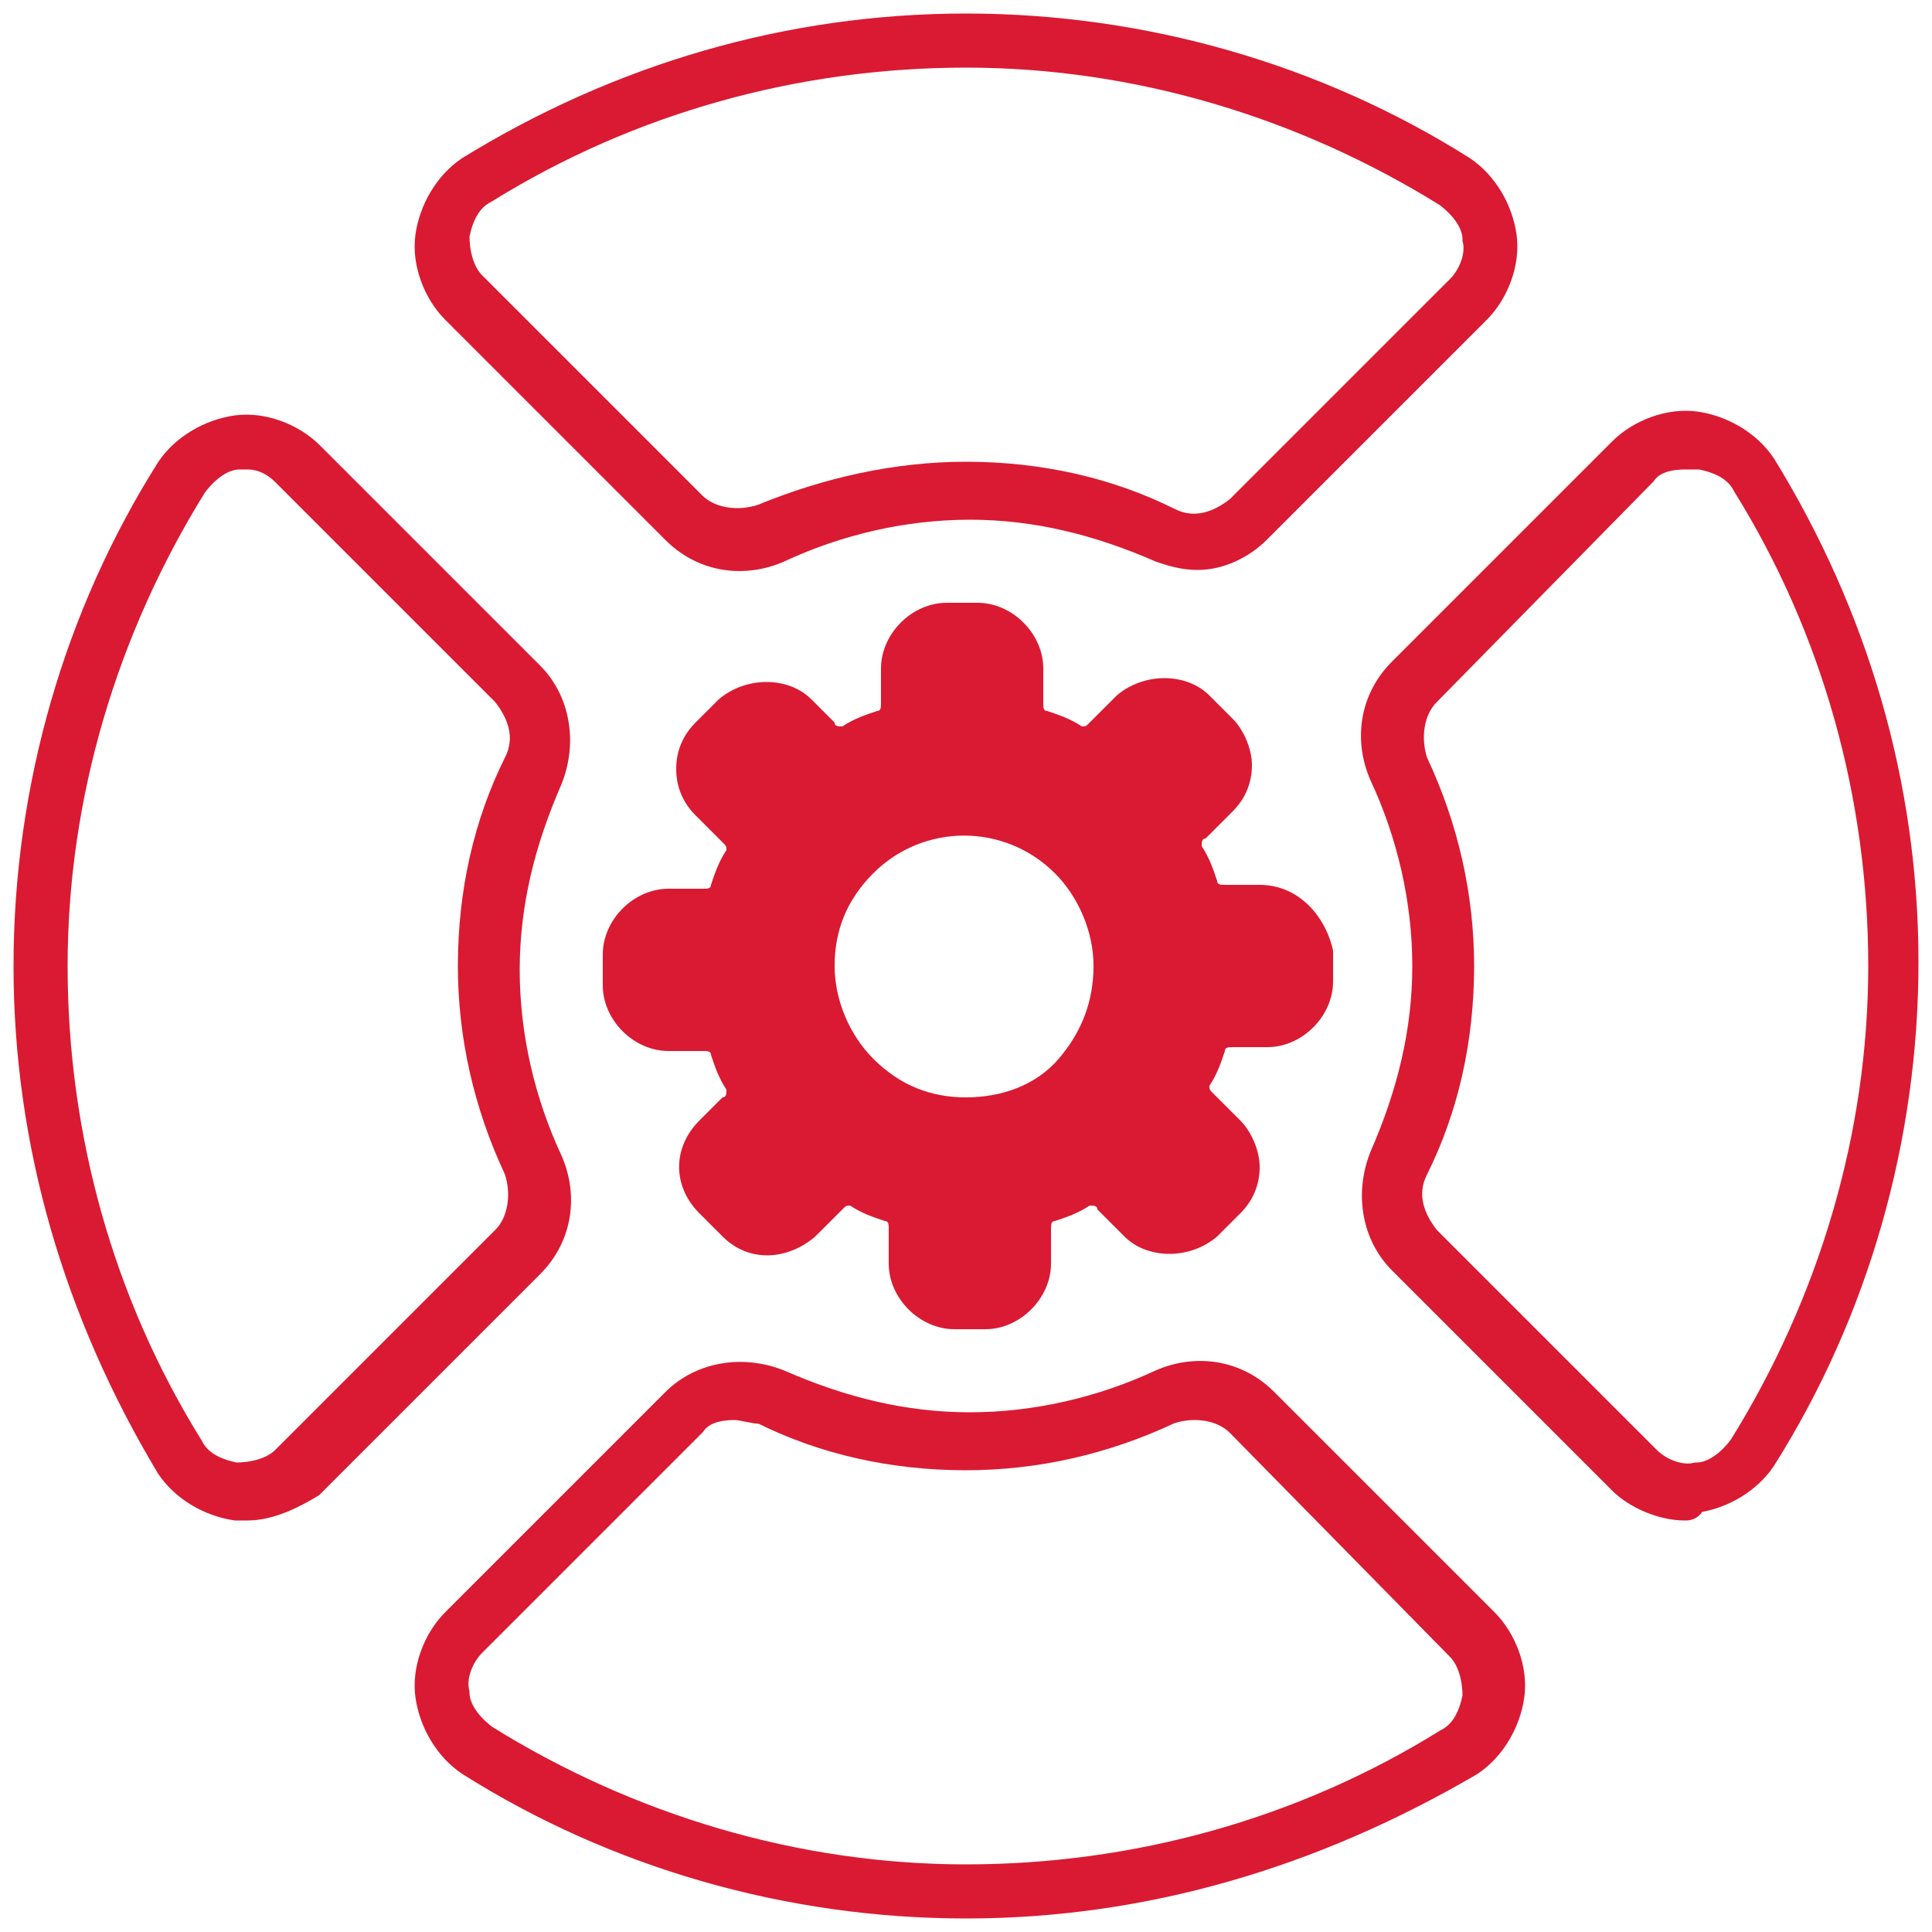
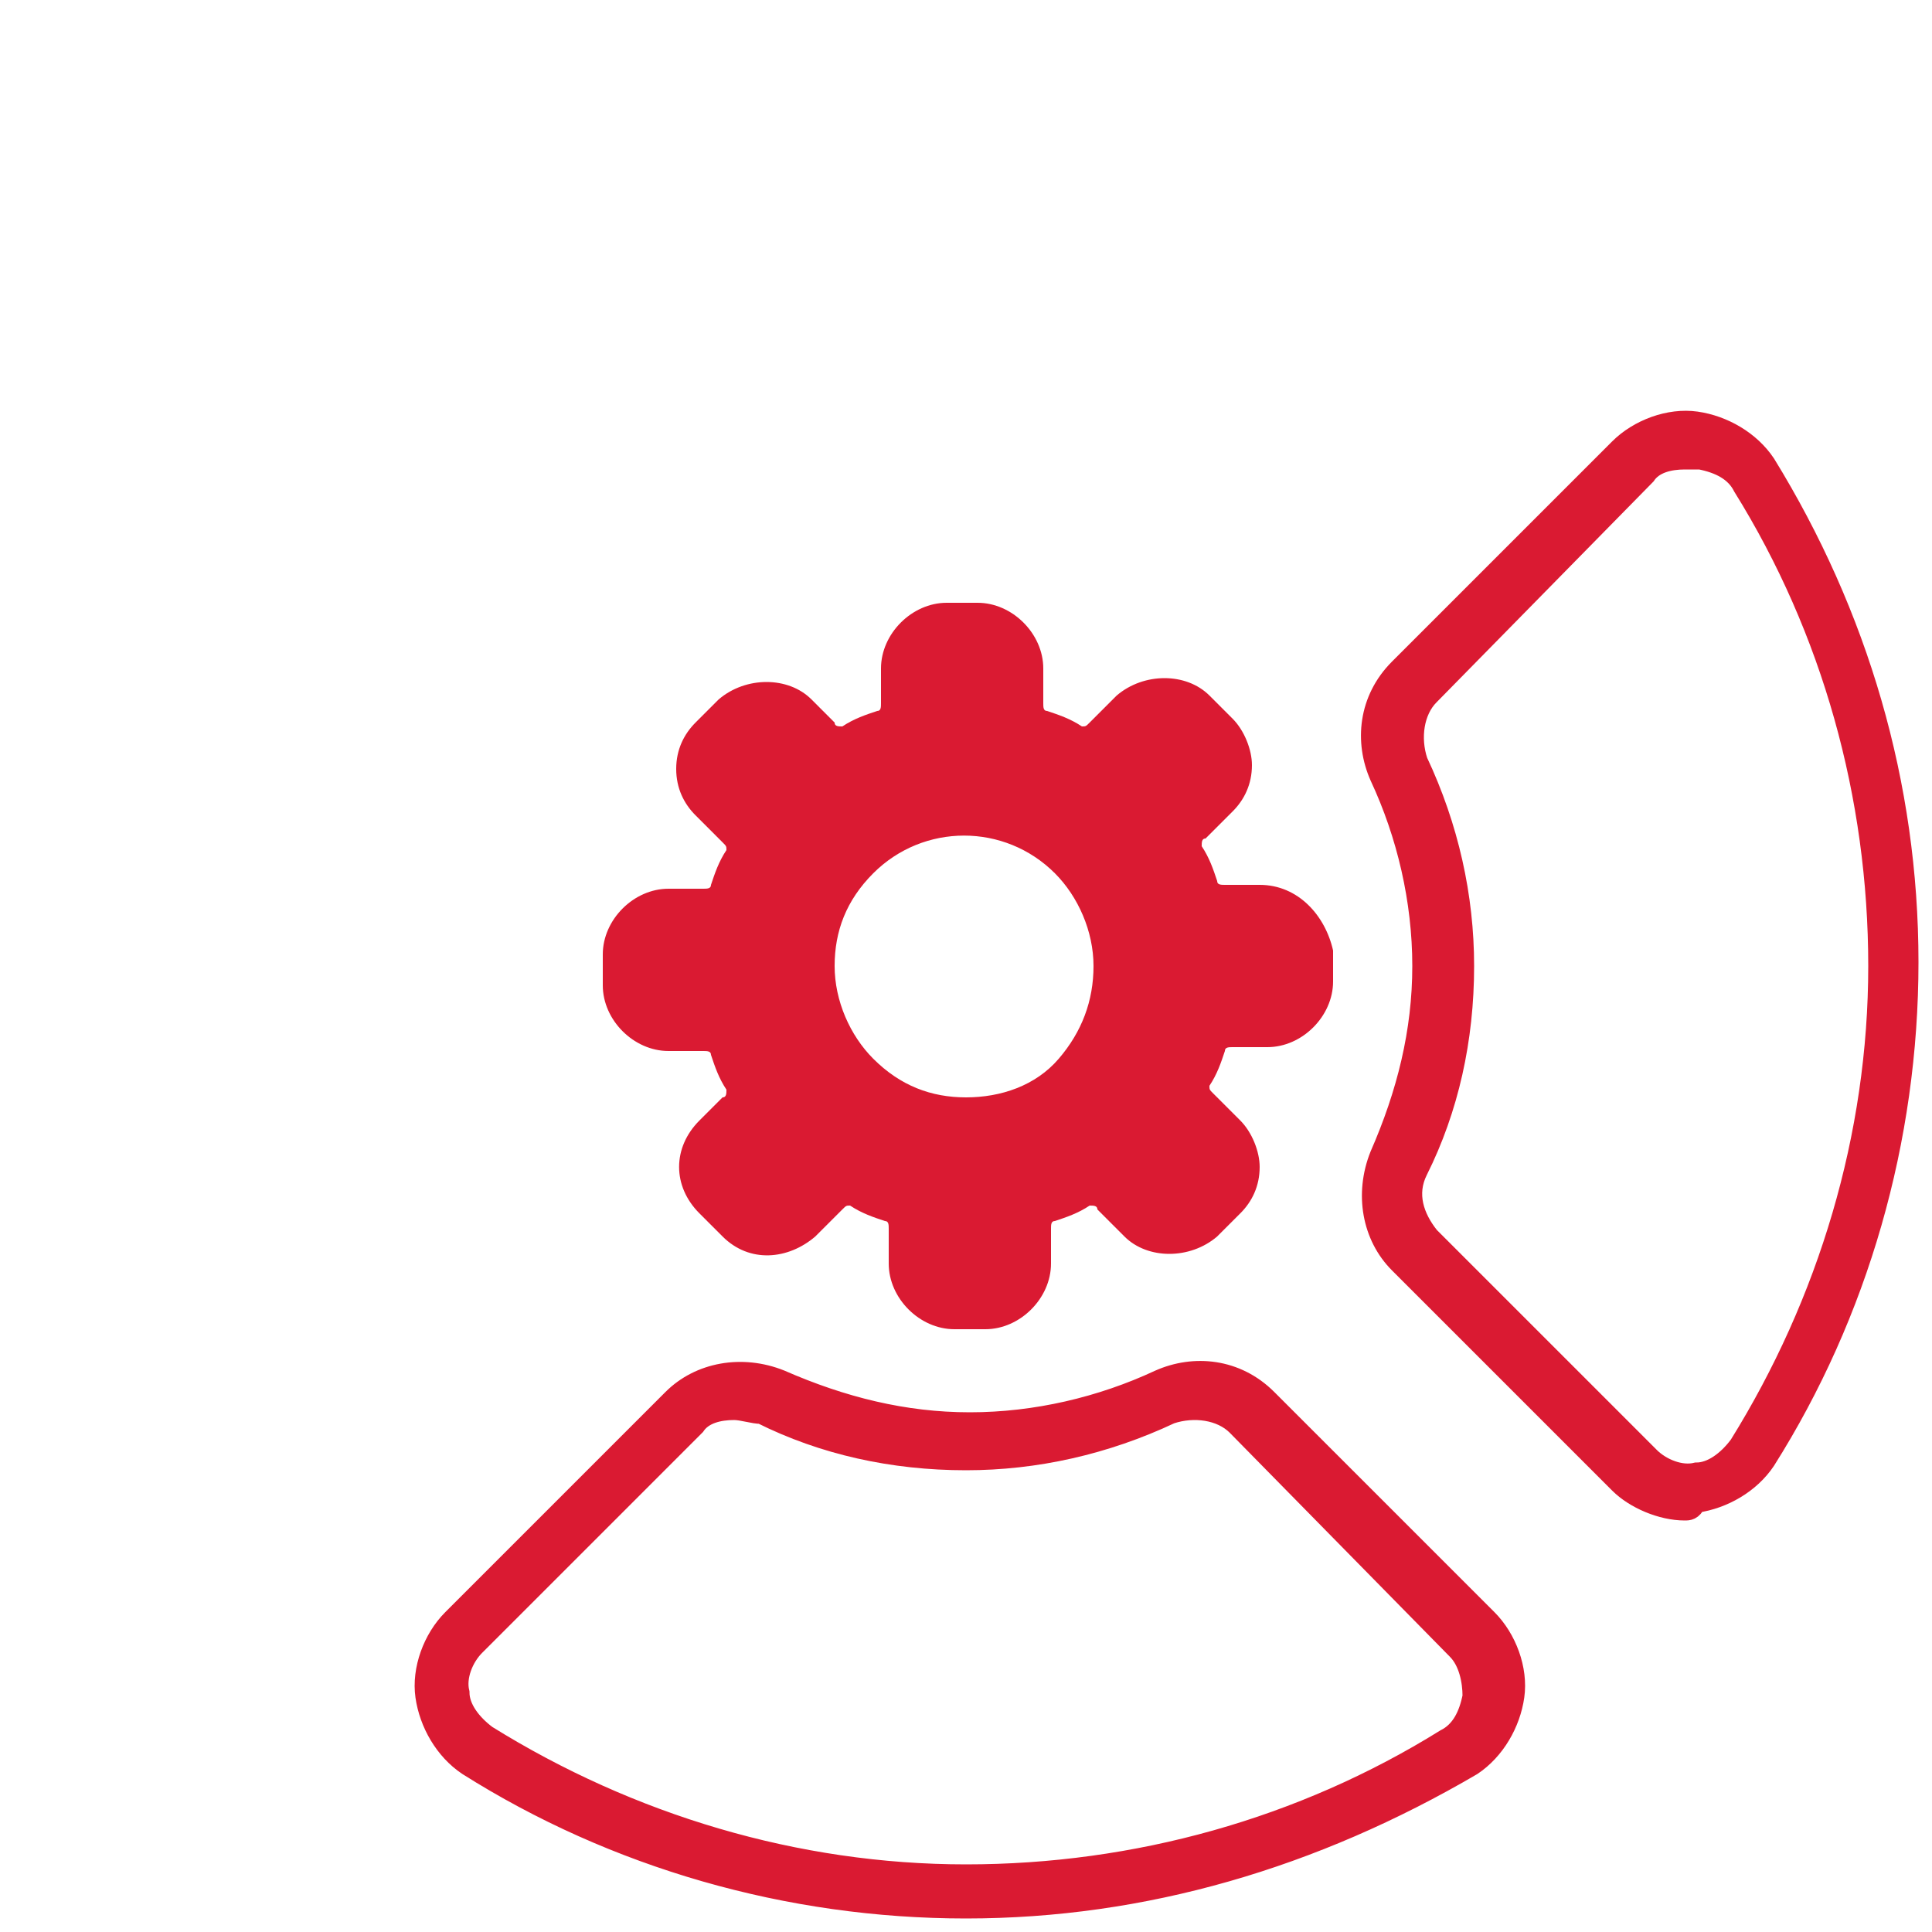
<svg xmlns="http://www.w3.org/2000/svg" version="1.1" x="0px" y="0px" viewBox="0 0 50 50" style="enable-background:new 0 0 50 50;" xml:space="preserve">
  <style type="text/css">
	.st0{fill:#DA1A32;}
	.st1{fill:none;stroke:#DA1A32;stroke-width:2.347;stroke-linejoin:round;stroke-miterlimit:10;}
	.st2{fill:#DA1A32;stroke:#FFFFFF;stroke-width:0.25;stroke-miterlimit:10;}
	.st3{fill:none;stroke:#DA1A32;stroke-width:2.663;stroke-miterlimit:10;}
	.st4{fill:none;stroke:#DA1A32;stroke-width:1.794;stroke-miterlimit:10;}
	.st5{fill:none;stroke:#DA1A32;stroke-width:1.747;stroke-miterlimit:10;}
	.st6{fill:none;stroke:#DA1A32;stroke-width:2.347;stroke-miterlimit:10;}
	.st7{fill:none;stroke:#DA1A32;stroke-width:2.347;stroke-miterlimit:10;}
	.st8{fill:none;stroke:#DA1A32;stroke-width:2.503;stroke-miterlimit:10;}
	.st9{fill:none;stroke:#DA1A32;stroke-width:2.503;stroke-miterlimit:10;}
	.st10{fill:none;stroke:#DA1A32;stroke-width:2.5;stroke-linecap:round;stroke-miterlimit:10;}
	.st11{fill:none;stroke:#DA1A32;stroke-width:2.5;stroke-miterlimit:10;}
	.st12{fill:#231F20;}
	.st13{fill:#FFFFFF;}
	.st14{fill:#FFFFFF;stroke:#000000;stroke-miterlimit:10;}
	.st15{fill:#DA1A32;stroke:#FFFFFF;stroke-miterlimit:10;}
	.st16{fill:#DA1A32;stroke:#DA1A32;stroke-width:0.5;stroke-miterlimit:10;}
	.st17{fill:#DA1A32;stroke:#DA1A32;stroke-width:0.25;stroke-miterlimit:10;}
	.st18{fill:#DA1A32;stroke:#FFFFFF;stroke-width:0.3;stroke-miterlimit:10;}
	.st19{fill:#DA1A32;stroke:#FFFFFF;stroke-width:0.4;stroke-miterlimit:10;}
	.st20{fill:#DA1A32;stroke:#FFFFFF;stroke-width:0.506;stroke-miterlimit:10;}
	.st21{fill:#DA1A32;stroke:#FFFFFF;stroke-width:0.5;stroke-miterlimit:10;}
	.st22{fill:none;stroke:#DA1F33;stroke-width:1.234;stroke-linejoin:round;stroke-miterlimit:10;}
	.st23{fill:none;stroke:#DA1F33;stroke-width:2.014;stroke-linejoin:round;stroke-miterlimit:10;}
	.st24{fill:#DA1F33;}
	.st25{fill:none;stroke:#DA1F33;stroke-width:0.504;stroke-miterlimit:10;}
	.st26{fill:none;stroke:#DA1F33;stroke-width:1.013;stroke-linejoin:round;stroke-miterlimit:10;}
	.st27{fill:none;stroke:#DA1F33;stroke-width:0.253;stroke-miterlimit:10;}
	.st28{fill:none;stroke:#DA1A32;stroke-width:1.5;stroke-miterlimit:10;}
	.st29{fill:none;stroke:#DC1F2C;stroke-width:1.234;stroke-miterlimit:10;}
	.st30{fill:#DC1F2C;}
	.st31{fill:none;stroke:#DC1F2C;stroke-width:1.052;stroke-miterlimit:10;}
	.st32{fill-rule:evenodd;clip-rule:evenodd;fill:none;stroke:#DC1F2C;stroke-width:1.5;stroke-miterlimit:10;}
	.st33{fill-rule:evenodd;clip-rule:evenodd;fill:none;stroke:#DC1F2C;stroke-width:0.75;stroke-miterlimit:10;}
	.st34{fill-rule:evenodd;clip-rule:evenodd;fill:none;stroke:#DC1F2C;stroke-miterlimit:10;}
	.st35{fill:none;stroke:#DC1F2C;stroke-width:1.499;stroke-miterlimit:10;}
	.st36{fill:none;stroke:#DC1F2C;stroke-width:1.323;stroke-miterlimit:10;}
	.st37{fill:none;stroke:#DC1F2C;stroke-width:1.905;stroke-miterlimit:10;}
	.st38{fill:none;stroke:#DC1F2C;stroke-width:1.682;stroke-miterlimit:10;}
	.st39{fill:none;stroke:#DC1F2C;stroke-miterlimit:10;}
	.st40{fill:none;stroke:#DC1F2C;stroke-width:0.25;stroke-miterlimit:10;}
	.st41{fill:none;stroke:#DC1F2C;stroke-width:1.3;stroke-miterlimit:10;}
	.st42{fill:none;stroke:#DC1F2C;stroke-width:0.75;stroke-miterlimit:10;}
	.st43{clip-path:url(#SVGID_2_);}
	.st44{fill:none;stroke:#DC1F2C;stroke-width:0.987;stroke-miterlimit:10;}
	.st45{clip-path:url(#SVGID_4_);}
	.st46{fill:#DA2432;}
	.st47{fill:#4F4F4F;}
	.st48{clip-path:url(#SVGID_6_);}
	.st49{clip-path:url(#SVGID_8_);}
	.st50{clip-path:url(#SVGID_8_);fill:none;}
	.st51{fill:none;}
	.st52{fill:none;stroke:#E01B22;stroke-width:0.75;stroke-linejoin:round;stroke-miterlimit:10;}
	.st53{fill:#FFFFFF;stroke:#231F20;stroke-width:0.75;stroke-linejoin:round;stroke-miterlimit:10;}
	.st54{fill:#E01B22;}
</style>
  <g id="Capa_1">
</g>
  <g id="Graphics">
</g>
  <g id="Layer_1">
-     <path class="st16" d="M31,14.5c-0.4,0-0.7-0.1-1-0.2c-1.6-0.7-3.2-1.1-4.9-1.1c-1.7,0-3.4,0.4-4.9,1.1c-0.9,0.4-2,0.3-2.8-0.5   l-5.7-5.7c-0.5-0.5-0.8-1.3-0.7-2s0.5-1.4,1.1-1.8C16,1.9,20.4,0.6,25,0.6c4.6,0,9.1,1.3,12.9,3.7c0.6,0.4,1,1.1,1.1,1.8   c0.1,0.7-0.2,1.5-0.7,2l-5.7,5.7C32.2,14.2,31.6,14.5,31,14.5z M25,12.2c1.9,0,3.7,0.4,5.3,1.2c0.6,0.3,1.2,0.1,1.7-0.3l5.7-5.7   c0.3-0.3,0.5-0.8,0.4-1.2c0-0.4-0.3-0.8-0.7-1.1c-3.7-2.3-8-3.6-12.4-3.6c-4.4,0-8.7,1.2-12.4,3.5c-0.4,0.2-0.6,0.6-0.7,1.1   c0,0.4,0.1,0.9,0.4,1.2l5.7,5.7c0.4,0.4,1.1,0.5,1.7,0.3C21.4,12.6,23.2,12.2,25,12.2z" />
    <path class="st16" d="M43.6,39.1c-0.6,0-1.3-0.3-1.7-0.7l-5.7-5.7c-0.7-0.7-0.9-1.8-0.5-2.8c0.7-1.6,1.1-3.2,1.1-4.9   c0-1.7-0.4-3.4-1.1-4.9c-0.4-0.9-0.3-2,0.5-2.8l5.7-5.7c0.5-0.5,1.3-0.8,2-0.7c0.7,0.1,1.4,0.5,1.8,1.1c2.4,3.9,3.7,8.3,3.7,12.9   c0,4.6-1.3,9.1-3.7,12.9c-0.4,0.6-1.1,1-1.8,1.1C43.8,39.1,43.7,39.1,43.6,39.1z M43.6,11.9c-0.4,0-0.8,0.1-1,0.4L37,18   c-0.4,0.4-0.5,1.1-0.3,1.7c0.8,1.7,1.2,3.5,1.2,5.3c0,1.9-0.4,3.7-1.2,5.3c-0.3,0.6-0.1,1.2,0.3,1.7l5.7,5.7   c0.3,0.3,0.8,0.5,1.2,0.4c0.4,0,0.8-0.3,1.1-0.7c2.3-3.7,3.6-8,3.6-12.4c0-4.4-1.2-8.7-3.5-12.4c-0.2-0.4-0.6-0.6-1.1-0.7   C43.7,11.9,43.7,11.9,43.6,11.9z" />
    <path class="st16" d="M25,49.4c-4.6,0-9.1-1.3-12.9-3.7c-0.6-0.4-1-1.1-1.1-1.8c-0.1-0.7,0.2-1.5,0.7-2l5.7-5.7   c0.7-0.7,1.8-0.9,2.8-0.5c1.6,0.7,3.2,1.1,4.9,1.1c1.7,0,3.4-0.4,4.9-1.1c0.9-0.4,2-0.3,2.8,0.5l5.7,5.7c0.5,0.5,0.8,1.3,0.7,2   c-0.1,0.7-0.5,1.4-1.1,1.8C34,48.1,29.6,49.4,25,49.4z M19,36.5c-0.4,0-0.8,0.1-1,0.4l-5.7,5.7c-0.3,0.3-0.5,0.8-0.4,1.2   c0,0.4,0.3,0.8,0.7,1.1c3.7,2.3,8,3.6,12.4,3.6c4.4,0,8.7-1.2,12.4-3.5c0.4-0.2,0.6-0.6,0.7-1.1c0-0.4-0.1-0.9-0.4-1.2L32,36.9   c-0.4-0.4-1.1-0.5-1.7-0.3c-1.7,0.8-3.5,1.2-5.3,1.2c-1.9,0-3.7-0.4-5.3-1.2C19.5,36.6,19.2,36.5,19,36.5z" />
-     <path class="st16" d="M6.4,39.1c-0.1,0-0.2,0-0.3,0c-0.7-0.1-1.4-0.5-1.8-1.1C1.9,34,0.6,29.6,0.6,25c0-4.6,1.3-9.1,3.7-12.9   c0.4-0.6,1.1-1,1.8-1.1s1.5,0.2,2,0.7l5.7,5.7c0.7,0.7,0.9,1.8,0.5,2.8c-0.7,1.6-1.1,3.2-1.1,4.9c0,1.7,0.4,3.4,1.1,4.9   c0.4,0.9,0.3,2-0.5,2.8l-5.7,5.7C7.6,38.8,7,39.1,6.4,39.1z M6.4,11.9c-0.1,0-0.1,0-0.2,0c-0.4,0-0.8,0.3-1.1,0.7   c-2.3,3.7-3.6,8-3.6,12.4c0,4.4,1.2,8.7,3.5,12.4c0.2,0.4,0.6,0.6,1.1,0.7c0.4,0,0.9-0.1,1.2-0.4l5.7-5.7c0.4-0.4,0.5-1.1,0.3-1.7   c-0.8-1.7-1.2-3.5-1.2-5.3c0-1.9,0.4-3.7,1.2-5.3c0.3-0.6,0.1-1.2-0.3-1.7l-5.7-5.7C7.1,12.1,6.8,11.9,6.4,11.9z" />
    <path class="st0" d="M32.6,22.9h-0.9c-0.1,0-0.2,0-0.2-0.1c-0.1-0.3-0.2-0.6-0.4-0.9c0-0.1,0-0.2,0.1-0.2l0.7-0.7   c0.3-0.3,0.5-0.7,0.5-1.2c0-0.4-0.2-0.9-0.5-1.2l-0.6-0.6c-0.6-0.6-1.7-0.6-2.4,0l-0.7,0.7c-0.1,0.1-0.1,0.1-0.2,0.1   c-0.3-0.2-0.6-0.3-0.9-0.4c-0.1,0-0.1-0.1-0.1-0.2v-0.9c0-0.9-0.8-1.7-1.7-1.7h-0.8c-0.9,0-1.7,0.8-1.7,1.7v0.9   c0,0.1,0,0.2-0.1,0.2c-0.3,0.1-0.6,0.2-0.9,0.4c-0.1,0-0.2,0-0.2-0.1L21,18.1c-0.6-0.6-1.7-0.6-2.4,0l-0.6,0.6   c-0.3,0.3-0.5,0.7-0.5,1.2s0.2,0.9,0.5,1.2l0.7,0.7c0.1,0.1,0.1,0.1,0.1,0.2c-0.2,0.3-0.3,0.6-0.4,0.9c0,0.1-0.1,0.1-0.2,0.1h-0.9   c-0.9,0-1.7,0.8-1.7,1.7v0.8c0,0.9,0.8,1.7,1.7,1.7h0.9c0.1,0,0.2,0,0.2,0.1c0.1,0.3,0.2,0.6,0.4,0.9c0,0.1,0,0.2-0.1,0.2L18.1,29   c-0.7,0.7-0.7,1.7,0,2.4l0.6,0.6c0.7,0.7,1.7,0.6,2.4,0l0.7-0.7c0.1-0.1,0.1-0.1,0.2-0.1c0.3,0.2,0.6,0.3,0.9,0.4   c0.1,0,0.1,0.1,0.1,0.2v0.9c0,0.9,0.8,1.7,1.7,1.7h0.8c0.9,0,1.7-0.8,1.7-1.7v-0.9c0-0.1,0-0.2,0.1-0.2c0.3-0.1,0.6-0.2,0.9-0.4   c0.1,0,0.2,0,0.2,0.1l0.7,0.7c0.6,0.6,1.7,0.6,2.4,0l0.6-0.6c0.3-0.3,0.5-0.7,0.5-1.2c0-0.4-0.2-0.9-0.5-1.2l-0.7-0.7   c-0.1-0.1-0.1-0.1-0.1-0.2c0.2-0.3,0.3-0.6,0.4-0.9c0-0.1,0.1-0.1,0.2-0.1h0.9c0.9,0,1.7-0.8,1.7-1.7v-0.8   C34.3,23.7,33.6,22.9,32.6,22.9z M27.4,27.4c-0.6,0.7-1.5,1-2.4,1s-1.7-0.3-2.4-1c-0.6-0.6-1-1.5-1-2.4c0-0.9,0.3-1.7,1-2.4   c1.3-1.3,3.4-1.3,4.7,0c0.6,0.6,1,1.5,1,2.4C28.3,25.9,28,26.7,27.4,27.4z" />
  </g>
</svg>